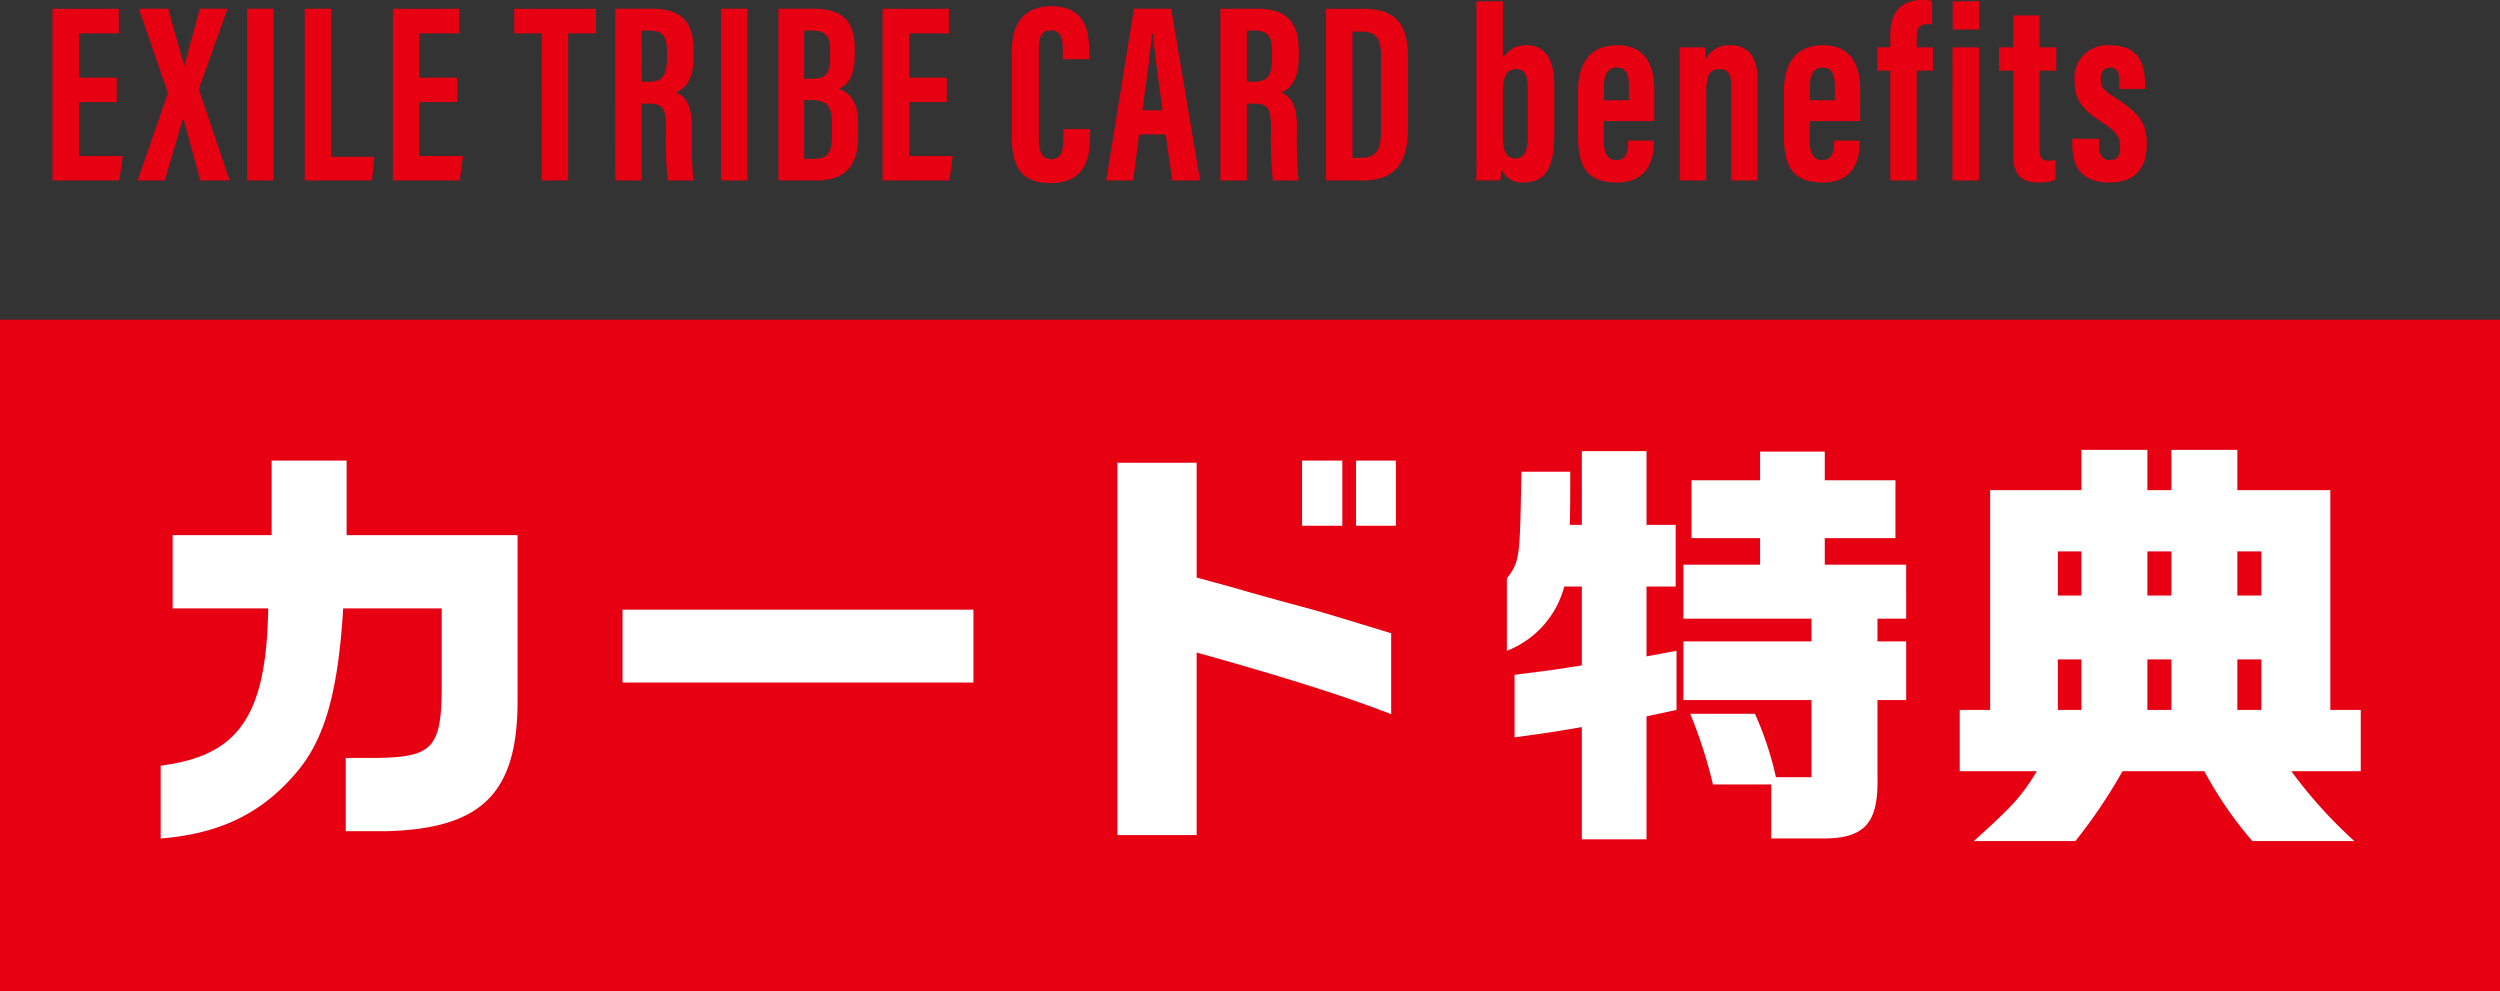
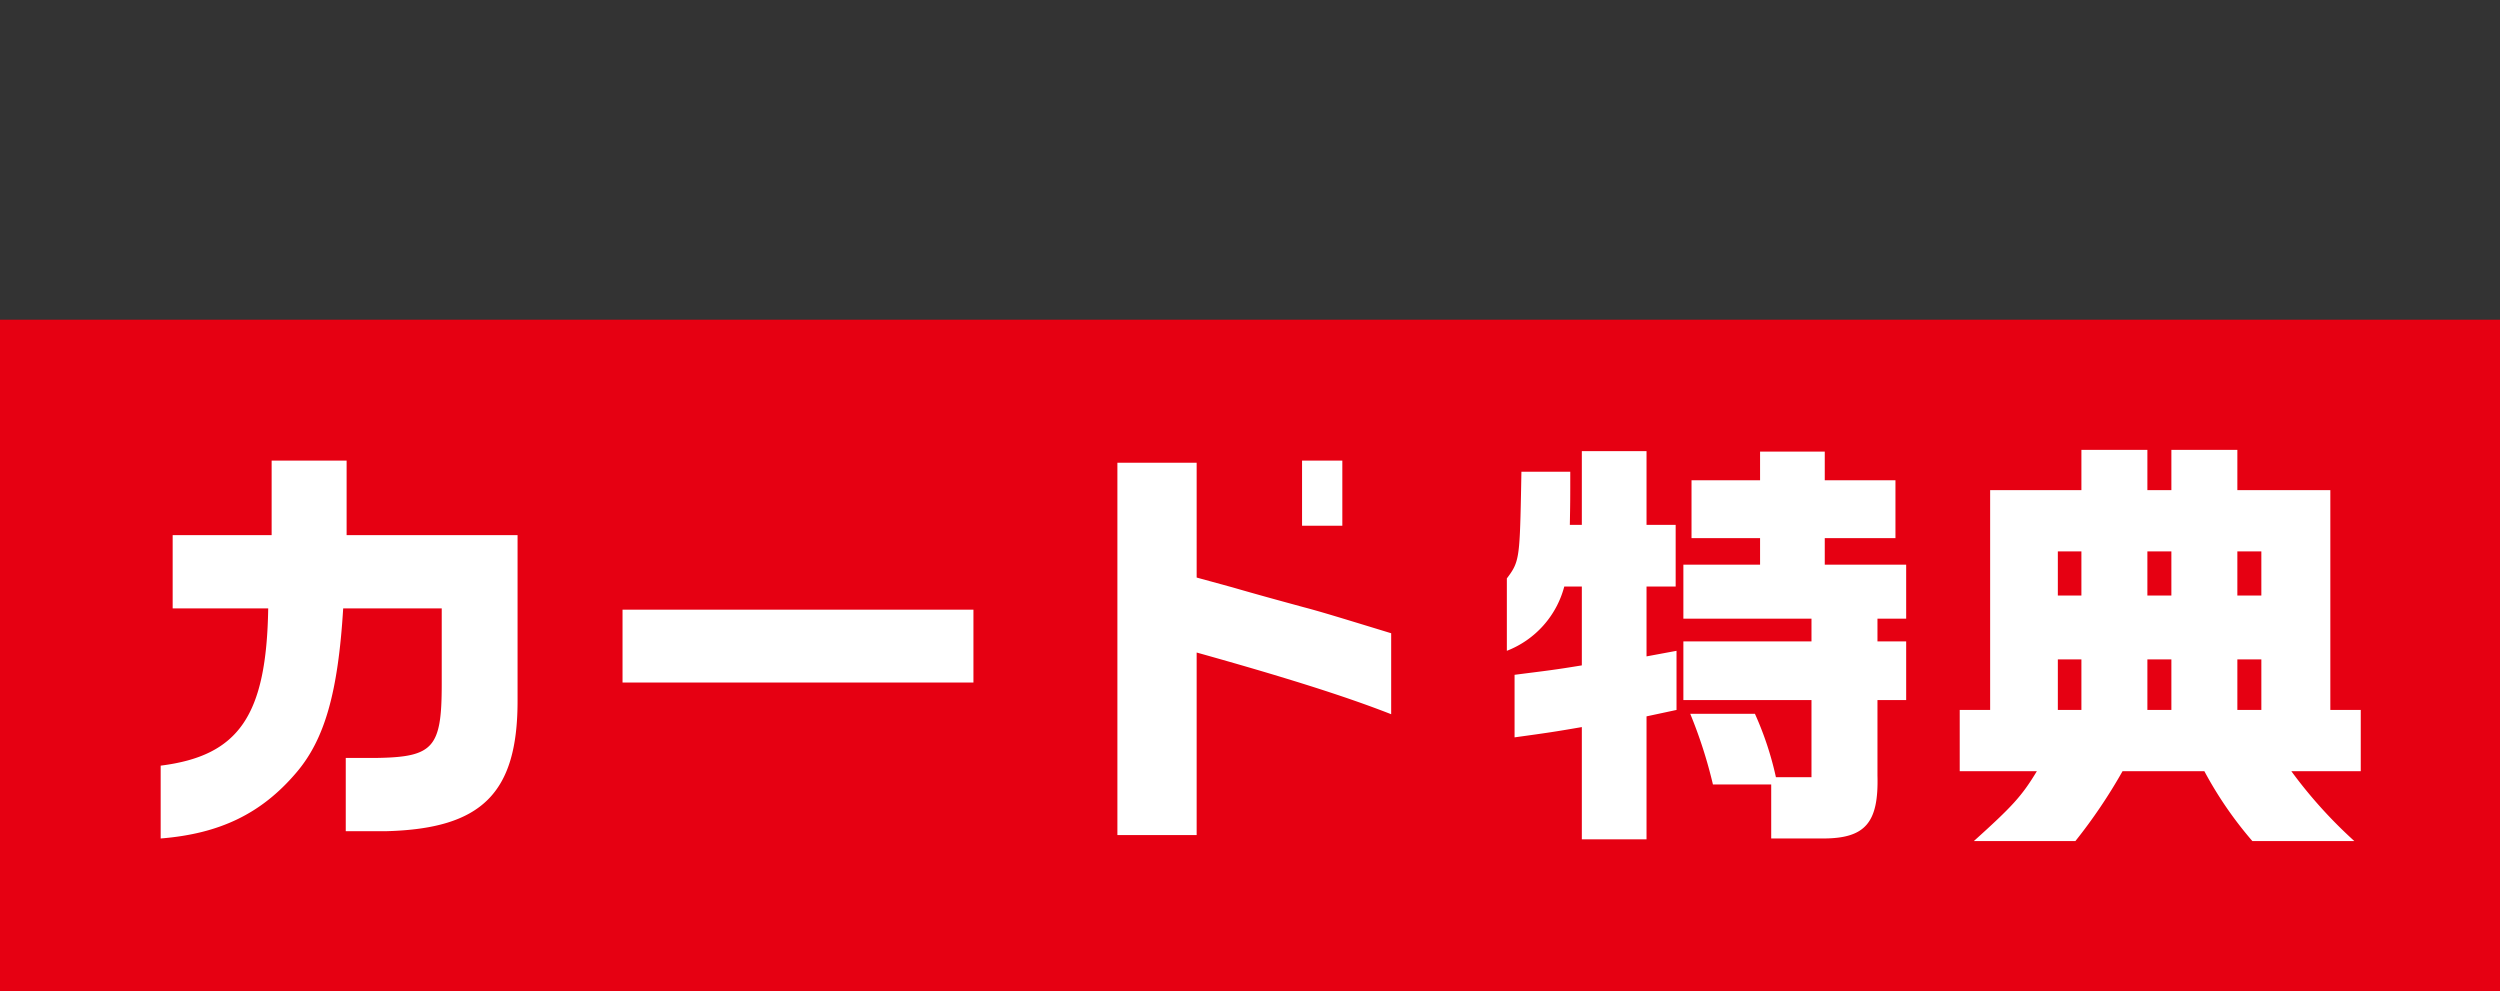
<svg xmlns="http://www.w3.org/2000/svg" id="コンポーネント_5_2" data-name="コンポーネント 5 – 2" width="233.4" height="92.52" viewBox="0 0 233.4 92.52">
  <rect x="0" y="0" width="233.4" height="92.52" fill="#333333" stroke="none" />
  <g id="グループ_33285" data-name="グループ 33285" transform="translate(-75 -33.152)">
    <rect id="長方形_114" data-name="長方形 114" width="233.4" height="62.672" transform="translate(75 63)" fill="#e60012" />
-     <path id="パス_41439" data-name="パス 41439" d="M7.056-9.6H3.528v-4.128h3.72v-2.3H1.056V0H7.3l.312-2.28H3.528V-7.32H7.056ZM17.592,0l-2.88-8.52L17.4-16.032H14.808l-1.44,5.3h-.024l-1.488-5.3H9.12L11.832-8.16,9,0h2.544l1.7-5.808h.024L14.856,0Zm1.632-16.032V0H21.7V-16.032ZM24.6,0h6.288L31.1-2.208H27.072V-16.032H24.6ZM38.832-9.6H35.3v-4.128h3.72v-2.3H32.832V0h6.24l.312-2.28H35.3V-7.32h3.528Zm7.9,9.6H49.2V-13.728h2.592v-2.3H44.16v2.3h2.568Zm6.864,0h2.472V-7.176h.576c1.44,0,1.68.456,1.68,2.4A38.16,38.16,0,0,0,58.488,0h2.4a44.959,44.959,0,0,1-.144-4.92c0-2.184-.552-2.856-1.464-3.288.6-.264,1.632-.888,1.632-3.36v-.6c0-2.88-1.44-3.864-3.888-3.864H53.592Zm2.472-13.992h.7c1.416,0,1.656.744,1.656,1.992v.552c0,1.752-.48,2.232-1.776,2.232h-.576Zm7.392-2.04V0h2.472V-16.032ZM68.832,0h3.5c2.808,0,3.936-1.44,3.936-4.128V-5.352c0-2.328-1.08-2.928-1.8-3.216.72-.288,1.488-.96,1.488-3.216v-.6c0-2.352-1.056-3.648-3.84-3.648H68.832Zm2.4-9.5v-4.488H72c1.176,0,1.656.5,1.656,1.848v.624c0,1.584-.432,2.016-1.8,2.016Zm0,1.992h.624c1.584,0,1.968.672,1.968,2.232V-4.2c0,1.56-.336,2.184-1.776,2.184h-.816ZM84.552-9.6H81.024v-4.128h3.72v-2.3H78.552V0h6.24L85.1-2.28h-4.08V-7.32h3.528ZM95.424-4.8v.912c0,1.176-.24,1.9-1.128,1.9-.936,0-1.152-.816-1.152-1.872v-8.472c0-1.1.264-1.68,1.1-1.68.864,0,1.128.6,1.128,1.68v1.008h2.472v-.72c0-2.232-.576-4.224-3.576-4.224-2.52,0-3.648,1.656-3.648,4.128v8.088c0,2.424.624,4.3,3.6,4.3,3.384,0,3.7-2.568,3.7-4.416V-4.8Zm9.552.5L105.6,0h2.592L105.5-16.032h-3.48L99.432,0h2.52l.552-4.3Zm-2.16-2.256c.312-2.376.816-5.808.864-7.128h.1c.192,1.8.528,4.392.912,7.128ZM110.088,0h2.472V-7.176h.576c1.44,0,1.68.456,1.68,2.4A38.16,38.16,0,0,0,114.984,0h2.4a44.959,44.959,0,0,1-.144-4.92c0-2.184-.552-2.856-1.464-3.288.6-.264,1.632-.888,1.632-3.36v-.6c0-2.88-1.44-3.864-3.888-3.864h-3.432Zm2.472-13.992h.7c1.416,0,1.656.744,1.656,1.992v.552c0,1.752-.48,2.232-1.776,2.232h-.576ZM119.952,0h3.432c3.816,0,4.224-2.688,4.224-5.136V-11.3c0-2.976-.816-4.728-4.224-4.728h-3.432Zm2.472-13.9h.792c1.632,0,1.872.936,1.872,2.4v6.7c0,1.656-.24,2.688-1.872,2.688h-.792Zm11.568,10.7c0,1.248.024,2.352-.024,3.192h2.256a10.52,10.52,0,0,0,.1-1.1,1.989,1.989,0,0,0,2.04,1.3c2.424,0,2.9-1.92,2.9-4.752v-4.3c0-2.256-.744-3.768-2.592-3.768a2.335,2.335,0,0,0-2.208,1.248v-5.352h-2.472Zm4.8-.912c0,1.44-.408,2.064-1.152,2.064-.84,0-1.176-.648-1.176-2.016V-8.184c0-1.416.264-2.208,1.248-2.208.912,0,1.08.768,1.08,1.92ZM150.6-5.544V-8.376c0-2.448-.864-4.248-3.5-4.248-3.1,0-3.624,2.568-3.624,4.272v4.08c0,2.5.456,4.464,3.624,4.464,3.192,0,3.456-2.568,3.456-3.864V-3.72h-2.4v.048c0,.888-.12,1.776-1.1,1.776-.936,0-1.176-.864-1.176-1.824V-5.544Zm-4.7-1.944V-8.76c0-1.2.384-1.776,1.176-1.776.888,0,1.152.624,1.152,1.776v1.272ZM152.976,0h2.472V-8.232c0-1.7.384-2.16,1.248-2.16.7,0,1.08.384,1.08,1.512V0h2.472V-9.36c0-2.328-1.032-3.264-2.544-3.264a2.355,2.355,0,0,0-2.3,1.32,8.234,8.234,0,0,0-.1-1.128h-2.352c.024.576.024,1.32.024,3.84Zm16.848-5.544V-8.376c0-2.448-.864-4.248-3.5-4.248-3.1,0-3.624,2.568-3.624,4.272v4.08c0,2.5.456,4.464,3.624,4.464,3.192,0,3.456-2.568,3.456-3.864V-3.72h-2.4v.048c0,.888-.12,1.776-1.1,1.776-.936,0-1.176-.864-1.176-1.824V-5.544Zm-4.7-1.944V-8.76c0-1.2.384-1.776,1.176-1.776.888,0,1.152.624,1.152,1.776v1.272ZM175.1,0V-10.248h1.512v-2.184H175.1v-.912c0-.816.192-1.248.984-1.248a3.06,3.06,0,0,1,.456.024v-2.184a3.4,3.4,0,0,0-.936-.1c-2.256,0-2.976,1.488-2.976,3.216v1.2h-1.224v2.184h1.224V0Zm3.336,0h2.472V-12.432H178.44Zm.024-14.088h2.472v-2.64h-2.472Zm4.32,3.84h1.32v7.776c0,2.16.912,2.664,2.448,2.664a3.529,3.529,0,0,0,1.512-.264V-1.92a2.612,2.612,0,0,1-.672.072c-.744,0-.816-.48-.816-1.056v-7.344h1.56v-2.184h-1.56v-2.976H184.1v2.976h-1.32Zm6.84,6.36v.552c0,1.776.648,3.528,3.432,3.528,2.352,0,3.528-1.224,3.528-3.6,0-2.016-.768-2.9-2.928-4.3-1.128-.72-1.368-1.032-1.368-1.728,0-.648.24-1.1.864-1.1.576,0,.864.36.864,1.224v.768h2.4v-.5c0-2.28-.936-3.576-3.288-3.576A3.033,3.033,0,0,0,189.84-9.24c0,1.776.816,2.688,2.52,3.792,1.512.96,1.728,1.512,1.728,2.328S193.8-1.9,193.128-1.9c-.792,0-1.008-.648-1.008-1.416v-.576Z" transform="translate(78.846 50)" fill="#e60012" />
  </g>
-   <path id="パス_41438" data-name="パス 41438" d="M-101.88,2.76c5.52-.44,9.4-2.32,12.64-6.12,2.68-3.12,3.92-7.52,4.4-15.36h9.2v7.08c0,5.92-.76,6.8-6.08,6.88H-84.6V2.08h3.8c8.88-.24,12.24-3.52,12.24-12.16V-25.56H-84.52v-6.96h-7v6.96h-9.24v6.84h8.92c-.16,10-2.72,13.76-10.04,14.68ZM-58.76-11.8H-26v-6.8H-58.76ZM4.68-26.44H8.44v-6.08H4.68Zm5.04,0h3.72v-6.08H9.72ZM-12.56,2.44h7.4V-14.6C3-12.32,8.72-10.52,13-8.84V-16.4c-4.72-1.44-6.52-2-8.2-2.44-2.2-.6-4.4-1.2-6.6-1.84l-3.36-.92V-32.32h-7.4Zm43.36.4h6.04V-8.64l2.8-.6v-5.52l-2.8.52v-6.52h2.72v-5.76H36.84V-33.4H30.8v6.88H29.68c.04-2.12.04-2.48.04-4.96H25.16l-.04,2.16c-.12,5.96-.2,6.32-1.32,7.8v6.76a8.854,8.854,0,0,0,5.36-6H30.8v7.36c-2.68.44-3.16.48-6.28.88v5.84c3.2-.44,3.72-.52,6.28-.96Zm17.68-.08h4.84c3.96,0,5.2-1.48,5.08-5.88v-7.04h2.68v-5.48H58.4v-2.12h2.68V-22.8h-7.6v-2.48h6.6v-5.4h-6.6v-2.68H47.44v2.68h-6.4v5.4h6.4v2.48H40.28v5.04H52.24v2.12H40.28v5.48H52.24v7.2H48.92a29.977,29.977,0,0,0-1.96-5.92H40.92a43.689,43.689,0,0,1,2.12,6.6h5.44Zm17.6-12v5.72h7.2C71.88-1.2,71-.24,67.4,3h9.48a49.23,49.23,0,0,0,4.4-6.52h7.64A35.787,35.787,0,0,0,93.4,3h9.52a43.424,43.424,0,0,1-5.88-6.52h6.48V-9.24h-2.84V-29.76H92v-3.76H85.84v3.76H83.6v-3.76H77.44v3.76H68.92V-9.24Zm9.16-10.68v-4.12h2.2v4.12Zm8.36,0v-4.12h2.24v4.12Zm8.4,0v-4.12h2.24v4.12ZM75.24-9.24v-4.72h2.2v4.72Zm8.36,0v-4.72h2.24v4.72Zm8.4,0v-4.72h2.24v4.72Z" transform="translate(116.88 75.52)" fill="#fff" />
+   <path id="パス_41438" data-name="パス 41438" d="M-101.88,2.76c5.52-.44,9.4-2.32,12.64-6.12,2.68-3.12,3.92-7.52,4.4-15.36h9.2v7.08c0,5.92-.76,6.8-6.08,6.88H-84.6V2.08h3.8c8.88-.24,12.24-3.52,12.24-12.16V-25.56H-84.52v-6.96h-7v6.96h-9.24v6.84h8.92c-.16,10-2.72,13.76-10.04,14.68ZM-58.76-11.8H-26v-6.8H-58.76ZM4.68-26.44H8.44v-6.08H4.68Zm5.04,0h3.72H9.72ZM-12.56,2.44h7.4V-14.6C3-12.32,8.72-10.52,13-8.84V-16.4c-4.72-1.44-6.52-2-8.2-2.44-2.2-.6-4.4-1.2-6.6-1.84l-3.36-.92V-32.32h-7.4Zm43.36.4h6.04V-8.64l2.8-.6v-5.52l-2.8.52v-6.52h2.72v-5.76H36.84V-33.4H30.8v6.88H29.68c.04-2.12.04-2.48.04-4.96H25.16l-.04,2.16c-.12,5.96-.2,6.32-1.32,7.8v6.76a8.854,8.854,0,0,0,5.36-6H30.8v7.36c-2.68.44-3.16.48-6.28.88v5.84c3.2-.44,3.72-.52,6.28-.96Zm17.68-.08h4.84c3.96,0,5.2-1.48,5.08-5.88v-7.04h2.68v-5.48H58.4v-2.12h2.68V-22.8h-7.6v-2.48h6.6v-5.4h-6.6v-2.68H47.44v2.68h-6.4v5.4h6.4v2.48H40.28v5.04H52.24v2.12H40.28v5.48H52.24v7.2H48.92a29.977,29.977,0,0,0-1.96-5.92H40.92a43.689,43.689,0,0,1,2.12,6.6h5.44Zm17.6-12v5.72h7.2C71.88-1.2,71-.24,67.4,3h9.48a49.23,49.23,0,0,0,4.4-6.52h7.64A35.787,35.787,0,0,0,93.4,3h9.52a43.424,43.424,0,0,1-5.88-6.52h6.48V-9.24h-2.84V-29.76H92v-3.76H85.84v3.76H83.6v-3.76H77.44v3.76H68.92V-9.24Zm9.16-10.68v-4.12h2.2v4.12Zm8.36,0v-4.12h2.24v4.12Zm8.4,0v-4.12h2.24v4.12ZM75.24-9.24v-4.72h2.2v4.72Zm8.36,0v-4.72h2.24v4.72Zm8.4,0v-4.72h2.24v4.72Z" transform="translate(116.88 75.52)" fill="#fff" />
</svg>